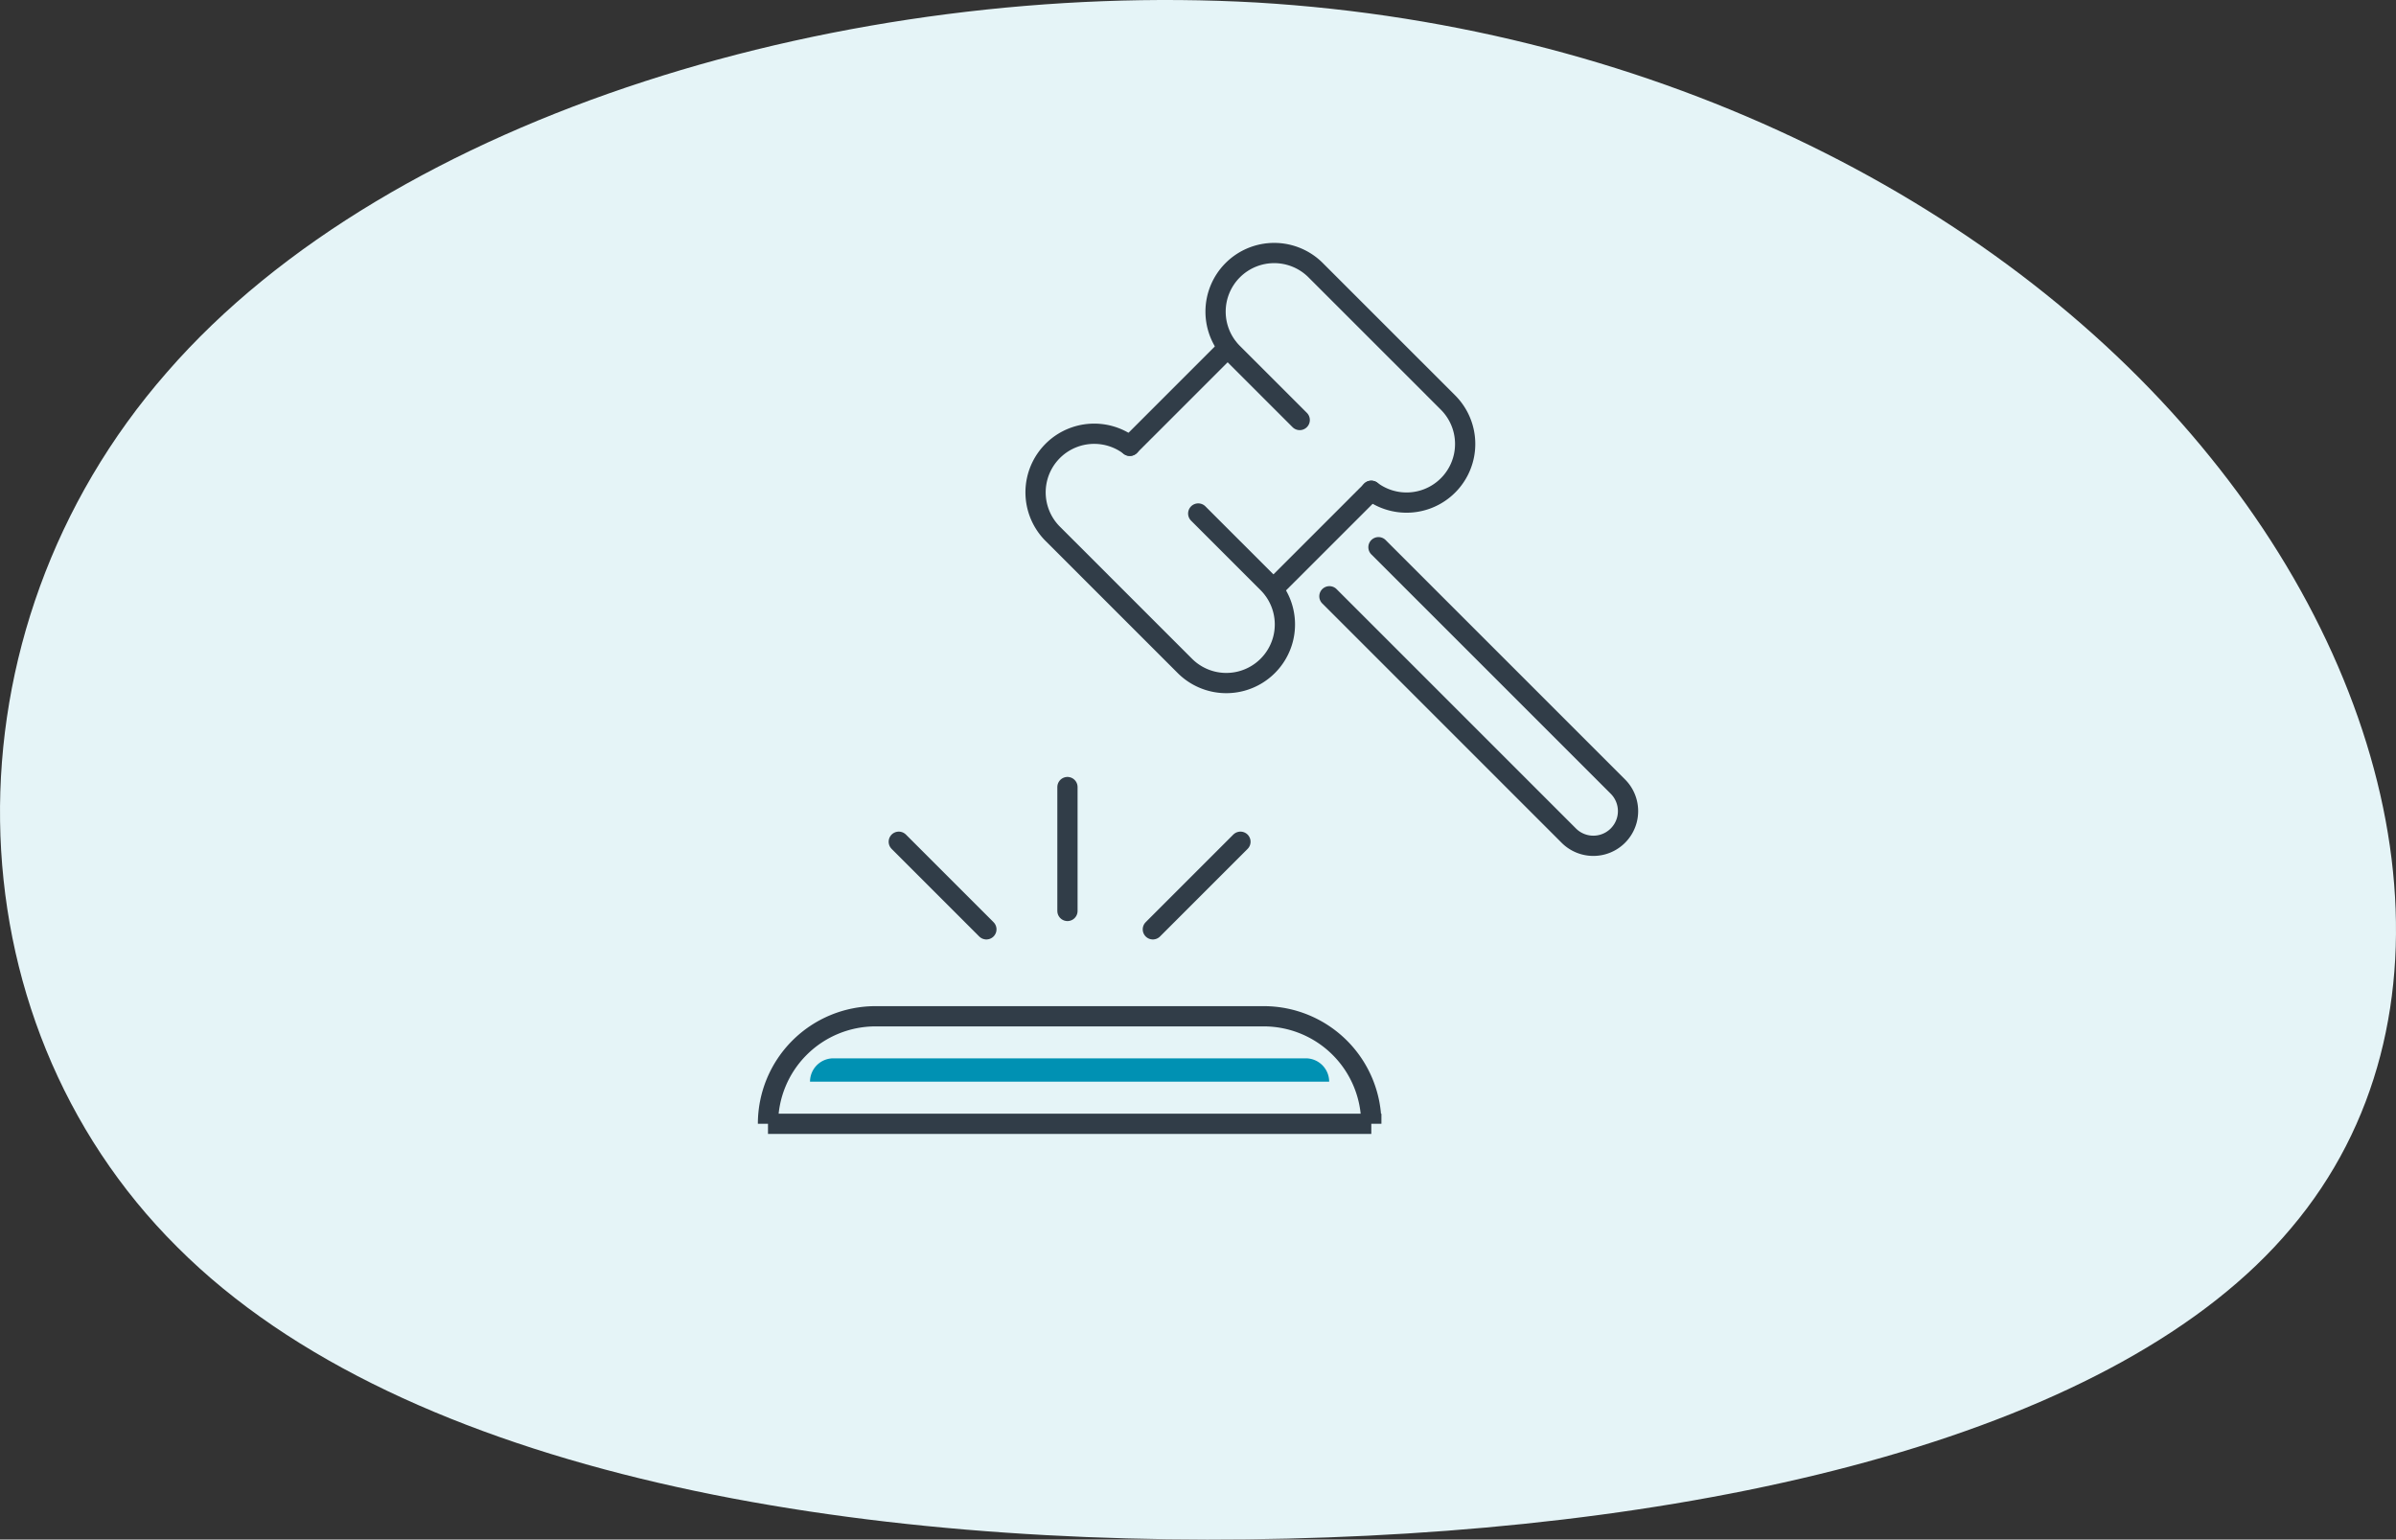
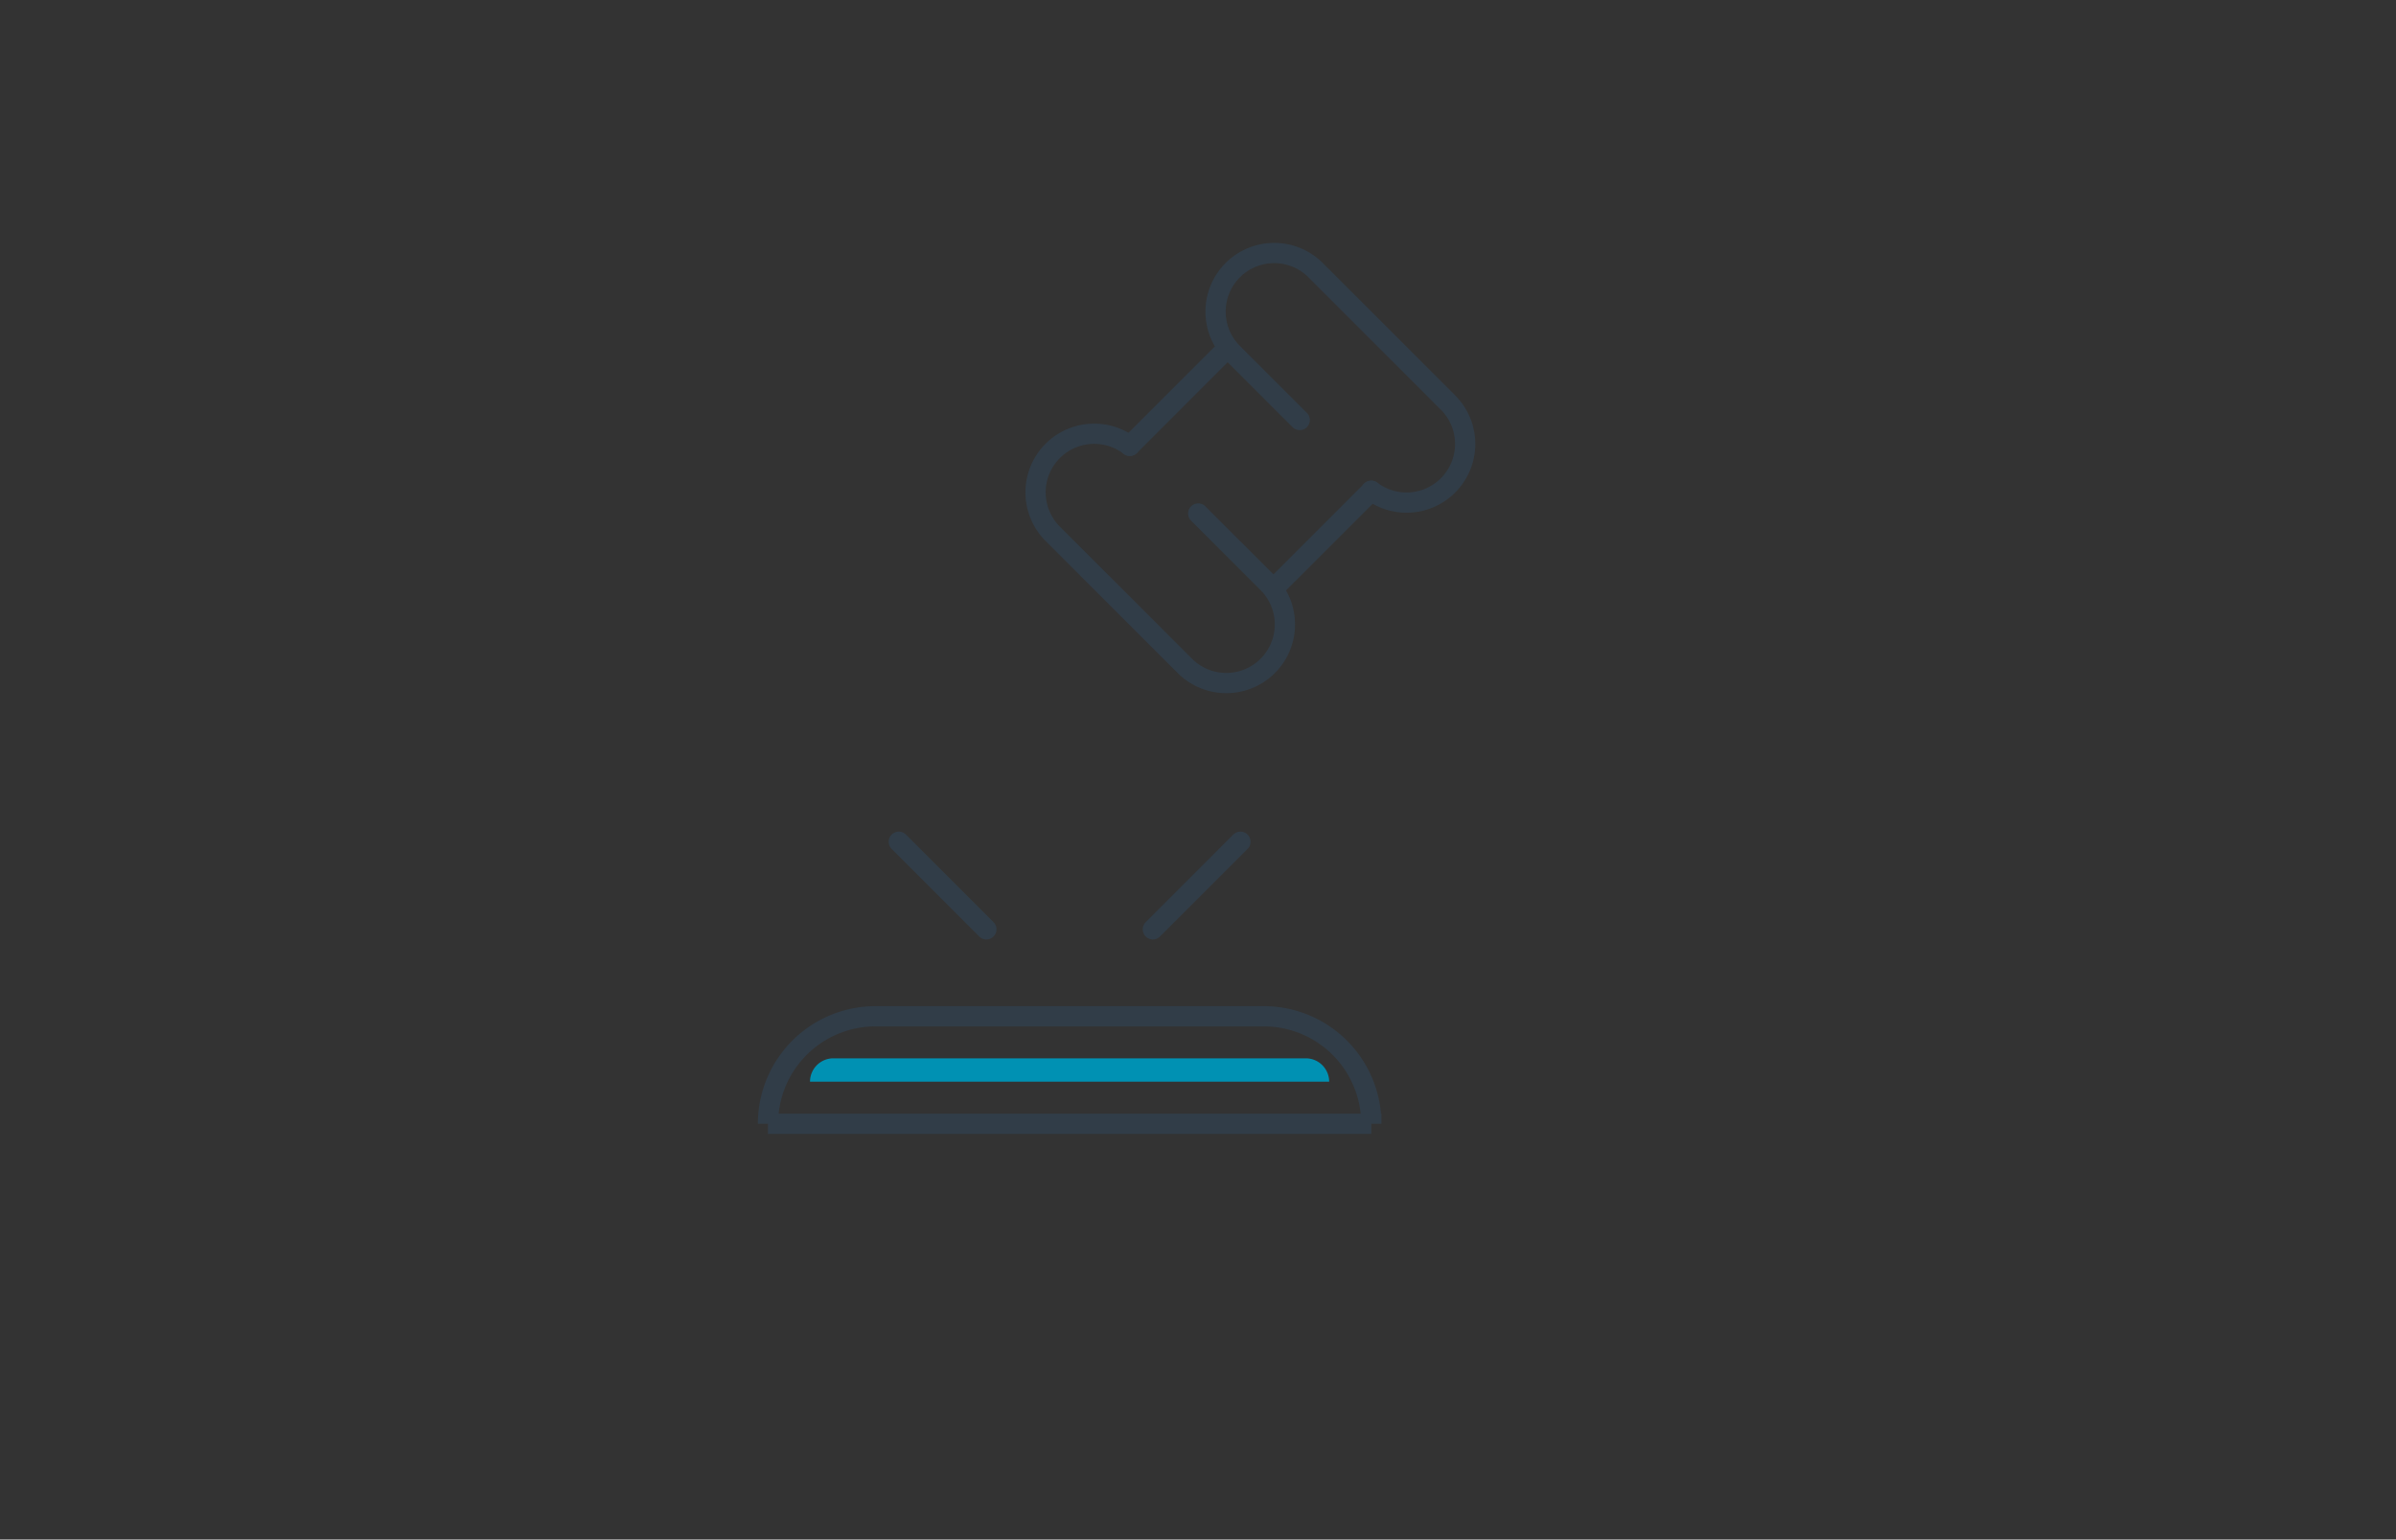
<svg xmlns="http://www.w3.org/2000/svg" width="236.695" height="152.102" viewBox="0 0 236.695 152.102">
  <rect x="0" y="0" width="236.695" height="152.102" fill="#333333" stroke="none" />
  <g id="Group_1396" data-name="Group 1396" transform="translate(-452.651 -1046.949)">
-     <path id="blob_5_" data-name="blob(5)" d="M142.249-20.558c19.929,24.566,25.209,55.866,8.006,76.193-17.033,20.326-56.89,29.679-99.133,30.677S-35.917,80.2-58.571,57.505c-22.824-22.7-23.506-60.73-1.022-86.418C-37.28-54.6,8.028-67.7,48.056-65.451,87.913-63.082,122.32-45.249,142.249-20.558Z" transform="translate(528.73 1112.648)" fill="#e5f4f7" />
    <g id="Group_505" data-name="Group 505" transform="translate(-12119.521 -8417.828)">
      <line id="Line_2244" data-name="Line 2244" x1="9.667" y2="9.667" transform="translate(12697.971 9513.271)" fill="none" stroke="#313d48" stroke-linecap="round" stroke-miterlimit="10" stroke-width="2" />
      <line id="Line_2245" data-name="Line 2245" y1="9.666" x2="9.668" transform="translate(12683.781 9499.154)" fill="none" stroke="#313d48" stroke-linecap="round" stroke-miterlimit="10" stroke-width="2" />
      <path id="Path_5419" data-name="Path 5419" d="M2919.35,105.265a5.791,5.791,0,0,0,7.6-8.7l-13.04-13.039a5.791,5.791,0,1,0-8.189,8.189l6.561,6.558" transform="translate(9788.285 9407.999)" fill="none" stroke="#313d48" stroke-linecap="round" stroke-miterlimit="10" stroke-width="2" />
      <path id="Path_5420" data-name="Path 5420" d="M2904.47,91.855a5.791,5.791,0,0,0-7.6,8.708l13.037,13.035a5.79,5.79,0,0,0,8.188-8.189l-6.867-6.866" transform="translate(9779.314 9416.967)" fill="none" stroke="#313d48" stroke-linecap="round" stroke-miterlimit="10" stroke-width="2" />
-       <path id="Path_5421" data-name="Path 5421" d="M2914.43,96.239l23.65,23.648a3.428,3.428,0,0,1-4.848,4.848l-23.648-23.648" transform="translate(9793.918 9422.601)" fill="none" stroke="#313d48" stroke-linecap="round" stroke-miterlimit="10" stroke-width="2" />
      <path id="Path_5422" data-name="Path 5422" d="M2941.64,129.878h-59.6a10.622,10.622,0,0,1,10.623-10.623h38.353a10.623,10.623,0,0,1,10.624,10.624Z" transform="translate(9766 9445.927)" fill="none" stroke="#313d48" stroke-linecap="round" stroke-miterlimit="10" stroke-width="2" />
      <path id="Path_5423" data-name="Path 5423" d="M2884.1,123.628h0a2.309,2.309,0,0,1,2.31-2.309h46.667a2.309,2.309,0,0,1,2.309,2.309Z" transform="translate(9768.091 9448.018)" fill="#0091b3" />
-       <line id="Line_2246" data-name="Line 2246" y1="12.24" transform="translate(12677.623 9542.536)" fill="none" stroke="#313d48" stroke-linecap="round" stroke-miterlimit="10" stroke-width="2" />
      <line id="Line_2247" data-name="Line 2247" y1="8.654" x2="8.654" transform="translate(12686.059 9547.938)" fill="none" stroke="#313d48" stroke-linecap="round" stroke-miterlimit="10" stroke-width="2" />
      <line id="Line_2248" data-name="Line 2248" x1="8.654" y1="8.654" transform="translate(12660.96 9547.938)" fill="none" stroke="#313d48" stroke-linecap="round" stroke-miterlimit="10" stroke-width="2" />
    </g>
  </g>
</svg>